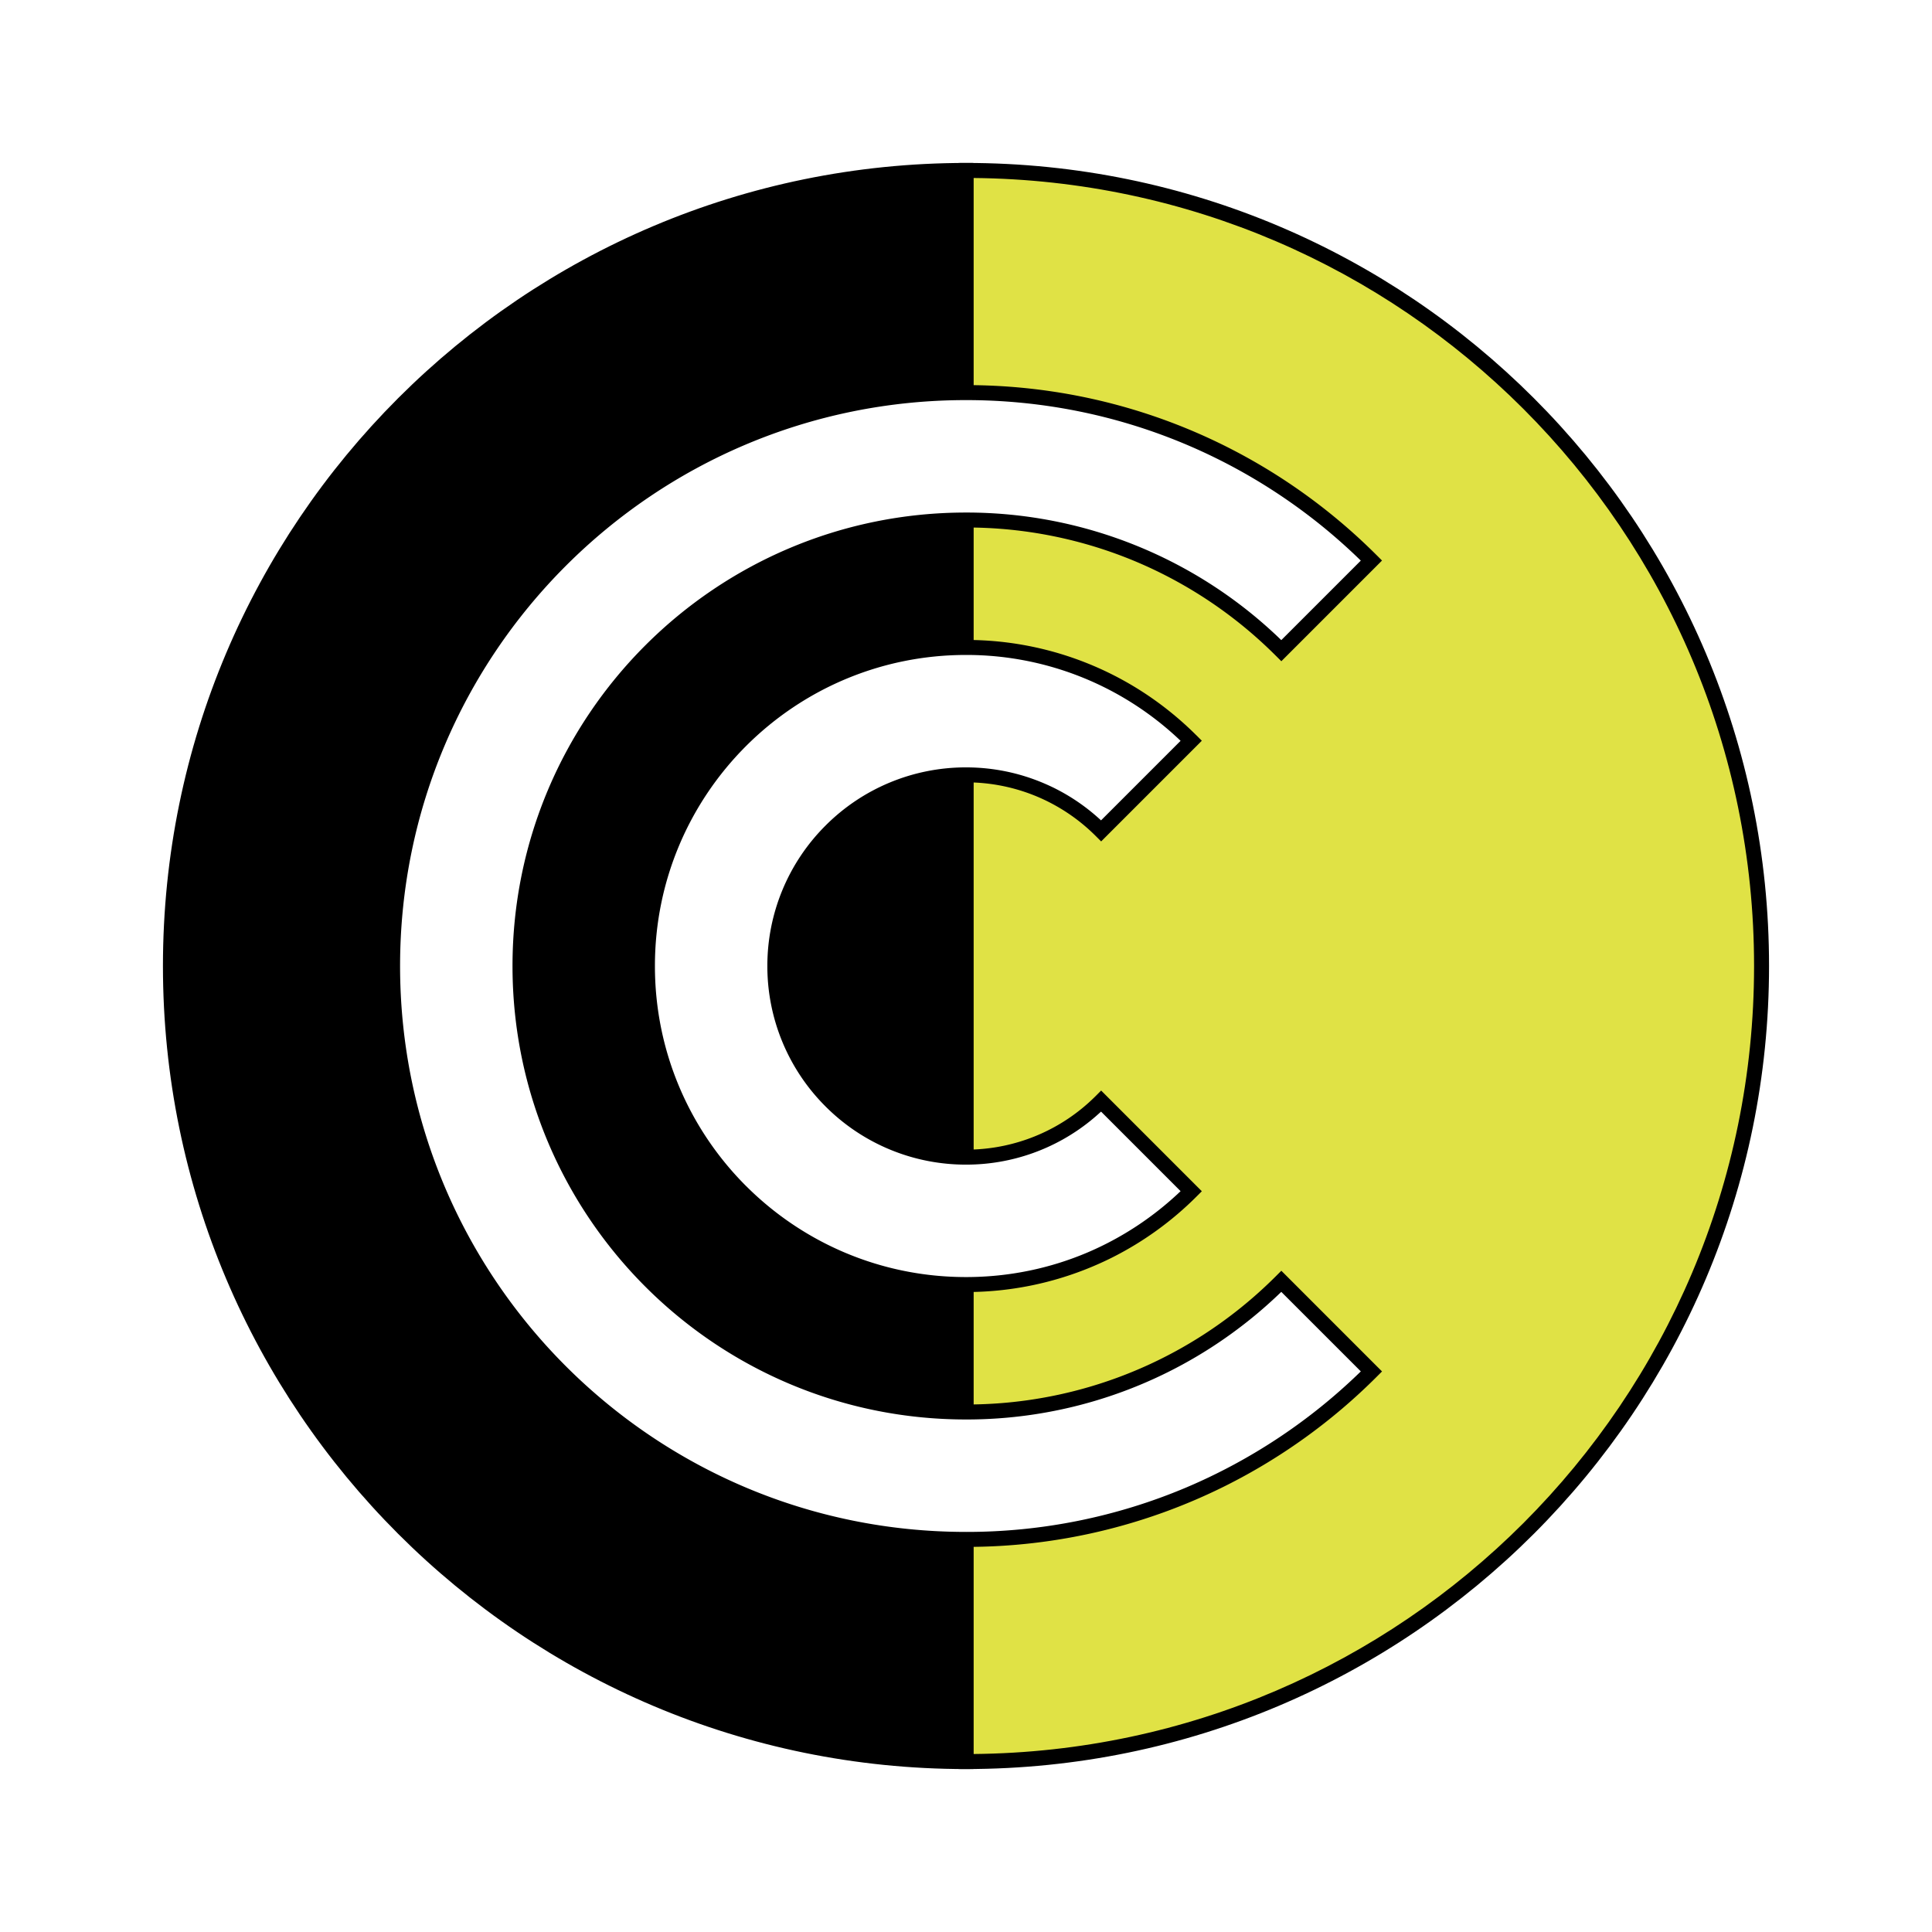
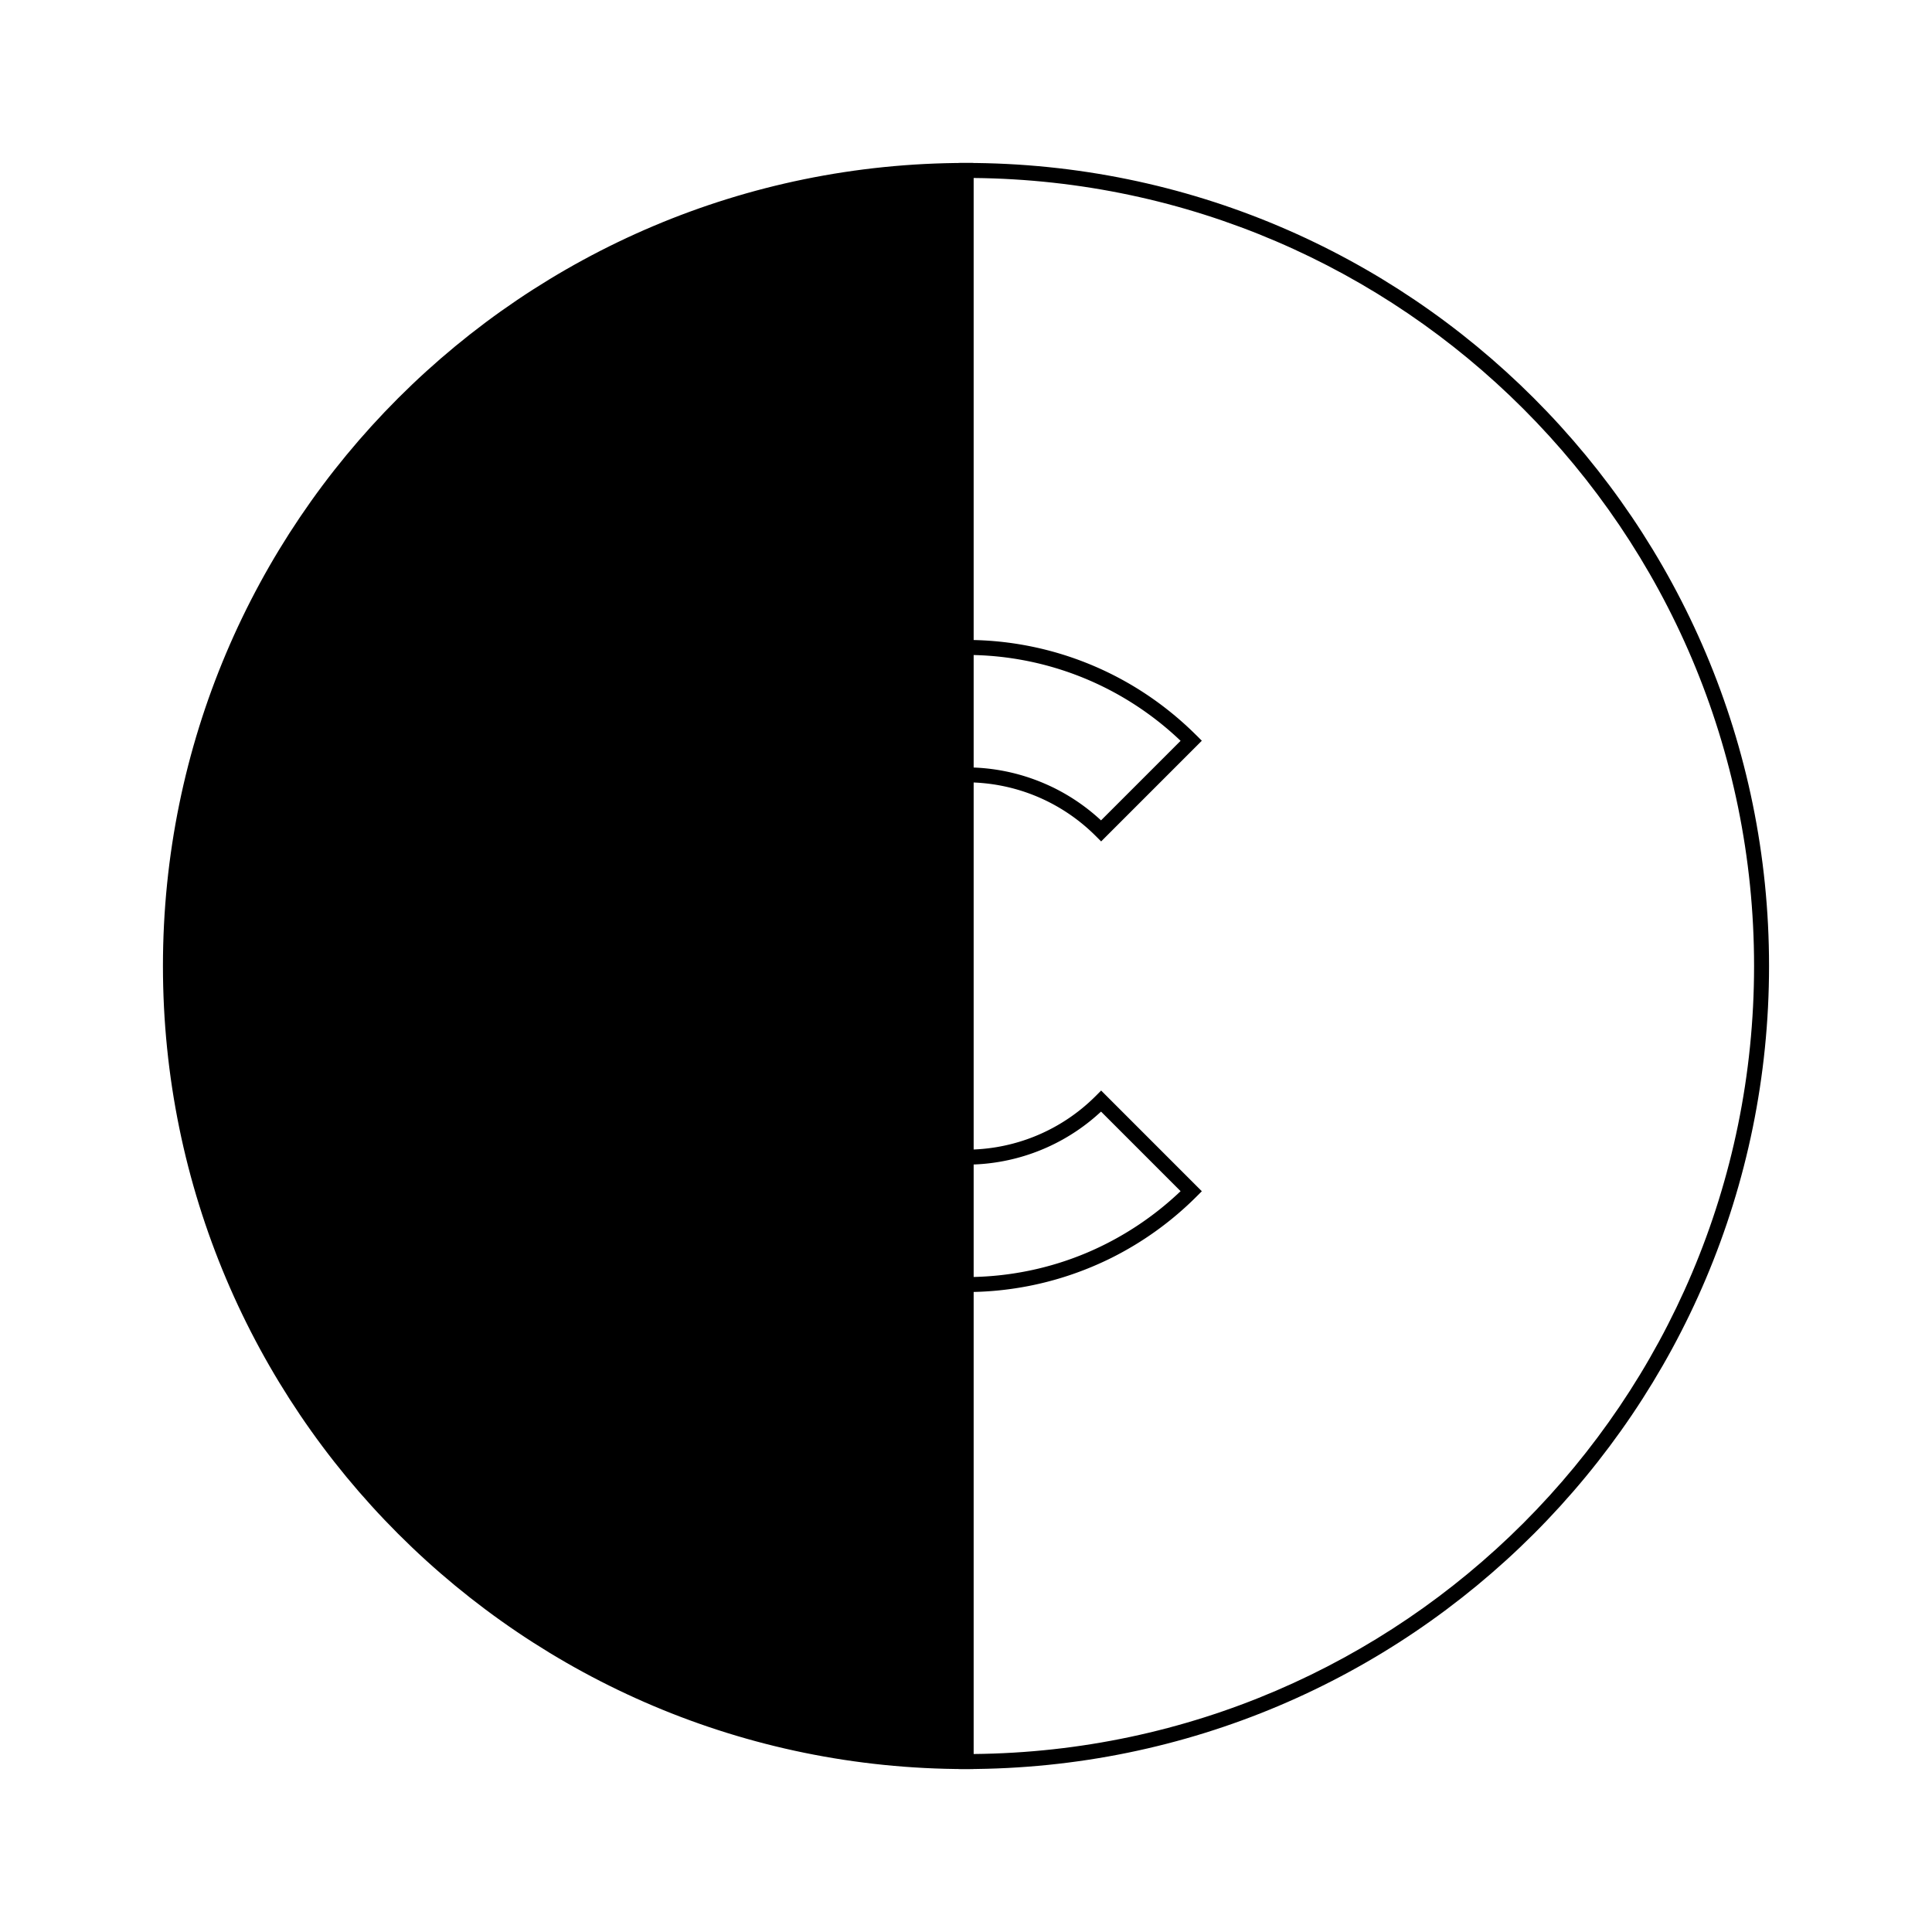
<svg xmlns="http://www.w3.org/2000/svg" width="2500" height="2500" viewBox="0 0 192.756 192.756">
  <path fill-rule="evenodd" clip-rule="evenodd" fill="#fff" d="M0 0h192.756v192.756H0V0z" />
-   <path d="M96.377 17.005v158.746c43.835 0 79.373-35.537 79.373-79.374 0-43.835-35.537-79.372-79.373-79.372z" fill-rule="evenodd" clip-rule="evenodd" fill="#e0e245" />
  <path d="M97.125 17.758v157.24c21.416-.199 40.785-8.959 54.852-23.024 14.225-14.227 23.025-33.881 23.027-55.59V96.375c0-21.711-8.803-41.367-23.031-55.595-14.063-14.064-33.434-22.822-54.848-23.022zm-1.496 157.993V16.257h.754c22.121.001 42.15 8.969 56.648 23.466 14.498 14.498 23.467 34.528 23.467 56.651V96.383c-.002 22.121-8.969 42.149-23.465 56.646-14.498 14.499-34.529 23.468-56.653 23.469h-.751v-.747z" />
  <path d="M17.005 96.377c0 43.837 35.536 79.374 79.373 79.374V17.005c-43.837 0-79.373 35.537-79.373 79.372z" fill-rule="evenodd" clip-rule="evenodd" />
  <path d="M17.752 96.377v.004c0 21.711 8.802 41.367 23.029 55.595 14.064 14.064 33.434 22.823 54.848 23.022V17.758c-21.415.199-40.785 8.959-54.85 23.024-14.225 14.227-23.026 33.881-23.027 55.589v.006zm-1.495.004v-.01c.002-22.121 8.969-42.148 23.466-56.646 14.498-14.499 34.528-23.467 56.651-23.468h.751v160.242h-.755c-22.121-.002-42.148-8.969-56.646-23.467-14.497-14.498-23.466-34.528-23.467-56.651z" />
-   <path d="M96.377 140.874c-24.575 0-44.497-19.92-44.497-44.495s19.921-44.495 44.497-44.495c12.287 0 23.41 4.979 31.462 13.033l8.988-8.989c-10.352-10.354-24.654-16.757-40.451-16.757-31.597 0-57.209 25.613-57.209 57.208 0 31.596 25.612 57.208 57.209 57.208 15.798 0 30.101-6.404 40.453-16.757l-8.99-8.99c-8.05 8.053-19.175 13.034-31.462 13.034z" fill-rule="evenodd" clip-rule="evenodd" fill="#fff" />
-   <path d="M96.377 141.622h-.003c-12.493-.002-23.804-5.065-31.99-13.253-8.185-8.185-13.249-19.494-13.251-31.984V96.376c.001-12.492 5.065-23.803 13.253-31.99 8.186-8.185 19.495-13.248 31.984-13.25H96.383a45.101 45.101 0 0 1 31.451 12.729l7.934-7.933a57.076 57.076 0 0 0-3.984-3.537 56.699 56.699 0 0 0-4.934-3.557c-8.789-5.646-19.248-8.92-30.472-8.92h-.003c-15.591 0-29.707 6.321-39.923 16.538-10.216 10.216-16.535 24.329-16.536 39.917V96.382c.001 15.59 6.321 29.705 16.538 39.922 10.216 10.215 24.329 16.535 39.917 16.536H96.384a56.28 56.28 0 0 0 21.976-4.437 56.6 56.6 0 0 0 17.41-11.578l-7.936-7.935a45.804 45.804 0 0 1-3.088 2.73 45.979 45.979 0 0 1-3.951 2.85 45.032 45.032 0 0 1-24.418 7.152zm-.002-1.496h.003a43.537 43.537 0 0 0 23.611-6.911 43.857 43.857 0 0 0 7.318-5.9l.004-.004.529-.528.529.528 8.988 8.99.529.528-.529.528a58.072 58.072 0 0 1-15.09 10.884 57.763 57.763 0 0 1-25.884 6.093H96.37c-16-.002-30.488-6.488-40.974-16.975C44.908 126.873 38.42 112.382 38.42 96.38V96.371c.001-16.001 6.488-30.487 16.974-40.974S80.37 38.422 96.373 38.422h.003c11.517 0 22.253 3.362 31.279 9.159a58.274 58.274 0 0 1 9.695 7.812l.006.004.527.528-.527.529-8.988 8.989-.529.528-.529-.528a43.806 43.806 0 0 0-13.901-9.378 43.597 43.597 0 0 0-17.027-3.436H96.369c-12.077.001-23.013 4.897-30.928 12.812-7.917 7.916-12.814 18.853-12.814 30.933V96.383c.001 12.078 4.898 23.013 12.812 30.928 7.918 7.918 18.855 12.815 30.936 12.815z" />
-   <path d="M96.377 115.448c-10.533 0-19.07-8.536-19.07-19.069s8.538-19.069 19.07-19.069a19.01 19.01 0 0 1 13.484 5.585l8.988-8.99c-5.75-5.751-13.697-9.309-22.472-9.309-17.553 0-31.784 14.229-31.784 31.782s14.231 31.782 31.784 31.782c8.777 0 16.722-3.558 22.474-9.31l-8.99-8.99a19 19 0 0 1-13.484 5.588z" fill-rule="evenodd" clip-rule="evenodd" fill="#fff" />
  <path d="M96.377 116.195h-.003a19.75 19.75 0 0 1-14.011-5.805 19.755 19.755 0 0 1-5.804-14.006V96.375a19.759 19.759 0 0 1 5.808-14.011 19.753 19.753 0 0 1 14.003-5.802H96.383c2.728 0 5.333.557 7.707 1.561.412.175.793.349 1.141.523a19.892 19.892 0 0 1 4.619 3.203l7.938-7.938a31.15 31.15 0 0 0-4.662-3.666 30.89 30.89 0 0 0-16.748-4.9h-.003c-8.569 0-16.329 3.474-21.944 9.09-5.614 5.615-9.088 13.371-9.089 21.938V96.382c0 8.571 3.474 16.33 9.088 21.943h.003c5.615 5.614 13.372 9.087 21.938 9.088H96.384c4.289 0 8.373-.869 12.08-2.438a31.169 31.169 0 0 0 9.324-6.132l-7.936-7.938a21.5 21.5 0 0 1-1.051.91 19.713 19.713 0 0 1-12.424 4.38zm-.002-1.495h.003a18.227 18.227 0 0 0 11.488-4.046c.504-.405.992-.846 1.465-1.317l.004-.004.527-.529.529.529 8.988 8.99.529.528-.529.528a32.643 32.643 0 0 1-8.469 6.109c-.586.293-1.211.58-1.869.858a32.451 32.451 0 0 1-12.658 2.561H96.37c-8.979-.001-17.109-3.642-22.995-9.526l.001-.002c-5.887-5.887-9.53-14.019-9.531-22.998V96.372c.002-8.98 3.643-17.11 9.528-22.996 5.886-5.886 14.019-9.527 23.001-9.528h.003a32.385 32.385 0 0 1 20.394 7.189c.906.73 1.775 1.51 2.6 2.334h.002l.006.004.527.528-.527.528-8.99 8.99-.527.528-.529-.528a18.317 18.317 0 0 0-5.821-3.928 18.253 18.253 0 0 0-7.128-1.438H96.371a18.269 18.269 0 0 0-12.952 5.364 18.26 18.26 0 0 0-5.364 12.954V96.382a18.261 18.261 0 0 0 5.365 12.949 18.252 18.252 0 0 0 12.955 5.369z" />
</svg>